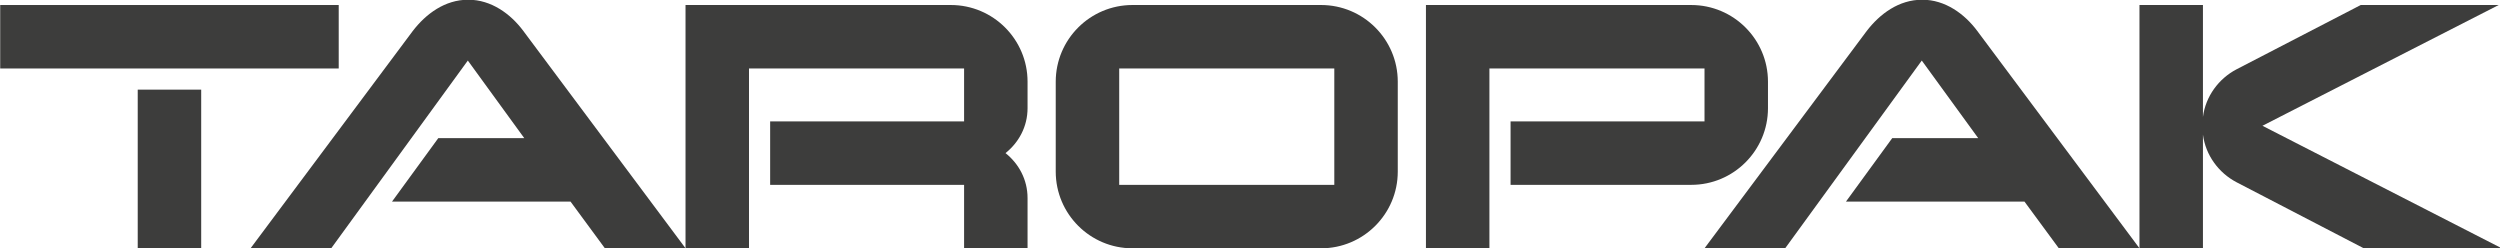
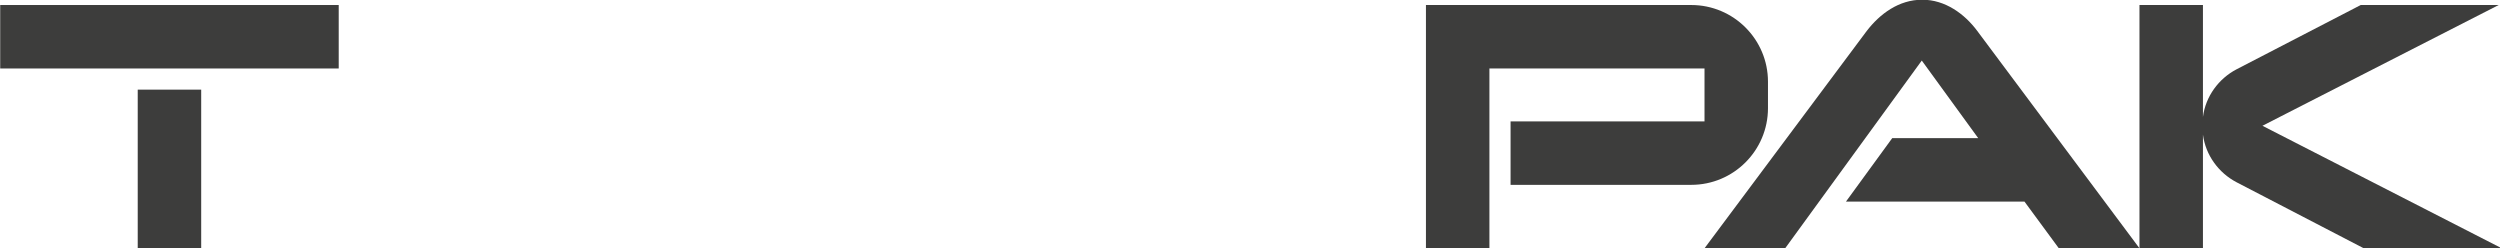
<svg xmlns="http://www.w3.org/2000/svg" xmlns:ns1="http://www.inkscape.org/namespaces/inkscape" xmlns:ns2="http://sodipodi.sourceforge.net/DTD/sodipodi-0.dtd" width="146.462mm" height="14.555mm" viewBox="0 0 146.462 14.555" version="1.1" id="svg274" ns1:version="0.92.4 (5da689c313, 2019-01-14)" ns2:docname="Taropak_logo.svg">
  <defs id="defs268">
    <clipPath id="clipPath294">
      <path ns1:connector-curvature="0" id="path292" d="M 0,100.07 H 516.631 V 0 H 0 Z" />
    </clipPath>
  </defs>
  <g ns1:label="Layer 1" ns1:groupmode="layer" id="layer1" transform="translate(-43.765,-133.023)">
    <g transform="matrix(0.353,0,0,-0.353,25.661,159.43)" ns1:label="logo_taropak_logipak_PL_EN" id="g284">
      <path ns1:connector-curvature="0" id="path286" style="fill:#3d3d3c;fill-opacity:1;fill-rule:nonzero;stroke:none" d="M 84.677,33.597 H 74.143 V 59.931 H 84.677 Z M 107.5,63.442 H 51.32 v 10.533 h 56.18 z" />
      <g id="g288">
        <g clip-path="url(#clipPath294)" id="g290">
          <g transform="translate(165.065,33.597)" id="g296">
-             <path ns1:connector-curvature="0" id="path298" style="fill:#3d3d3c;fill-opacity:1;fill-rule:nonzero;stroke:none" d="m 0,0 h -13.386 l -5.706,7.754 h -29.626 l 7.681,10.534 h 14.265 L -36.136,31.162 -58.813,0 h -13.386 l 26.92,36.063 c 2.194,2.853 5.34,5.194 9.216,5.194 3.804,0 7.023,-2.341 9.144,-5.194 z" />
-           </g>
+             </g>
          <g transform="translate(221.822,33.597)" id="g300">
-             <path ns1:connector-curvature="0" id="path302" style="fill:#3d3d3c;fill-opacity:1;fill-rule:nonzero;stroke:none" d="M 0,0 H -10.533 V 10.534 H -42.72 v 10.533 h 32.187 v 8.779 H -46.23 V 0 h -10.535 v 40.379 h 44.037 C -5.705,40.379 0,34.674 0,27.651 V 23.262 C 0,20.189 -1.463,17.556 -3.657,15.801 -1.463,14.045 0,11.411 0,8.339 Z" />
-           </g>
-           <path ns1:connector-curvature="0" id="path304" style="fill:#3d3d3c;fill-opacity:1;fill-rule:nonzero;stroke:none" d="M 272.73,63.442 H 237.032 V 44.13 h 35.698 z m 10.533,-17.117 c 0,-7.022 -5.705,-12.728 -12.728,-12.728 h -31.308 c -7.023,0 -12.729,5.706 -12.729,12.728 v 14.923 c 0,7.023 5.706,12.728 12.729,12.728 h 31.308 c 7.023,0 12.728,-5.705 12.728,-12.728 z" />
+             </g>
          <g transform="translate(344.704,56.858)" id="g306">
            <path ns1:connector-curvature="0" id="path308" style="fill:#3d3d3c;fill-opacity:1;fill-rule:nonzero;stroke:none" d="M 0,0 C 0,-7.022 -5.705,-12.728 -12.728,-12.728 H -42.72 v 10.534 h 32.187 v 8.778 h -35.698 v -29.846 h -10.534 v 40.379 h 44.037 C -5.705,17.117 0,11.412 0,4.39 Z" />
          </g>
          <g transform="translate(406.365,33.597)" id="g310">
            <path ns1:connector-curvature="0" id="path312" style="fill:#3d3d3c;fill-opacity:1;fill-rule:nonzero;stroke:none" d="m 0,0 h -13.386 l -5.706,7.754 h -29.626 l 7.681,10.534 h 14.265 L -36.136,31.162 -58.813,0 h -13.386 l 26.92,36.063 c 2.194,2.853 5.34,5.194 9.216,5.194 3.804,0 7.023,-2.341 9.144,-5.194 z" />
          </g>
          <g transform="translate(466.488,33.597)" id="g314">
            <path ns1:connector-curvature="0" id="path316" style="fill:#3d3d3c;fill-opacity:1;fill-rule:nonzero;stroke:none" d="m 0,0 h -22.896 l -21.141,10.973 c -2.926,1.536 -5.12,4.462 -5.559,7.9 V 0 H -60.13 v 40.379 h 10.534 v -18.58 c 0.439,3.438 2.633,6.364 5.559,7.9 l 20.629,10.68 H -0.512 L -39.721,20.336 Z" />
          </g>
          <g transform="translate(62.347,14.192)" id="g318" />
        </g>
      </g>
    </g>
  </g>
</svg>